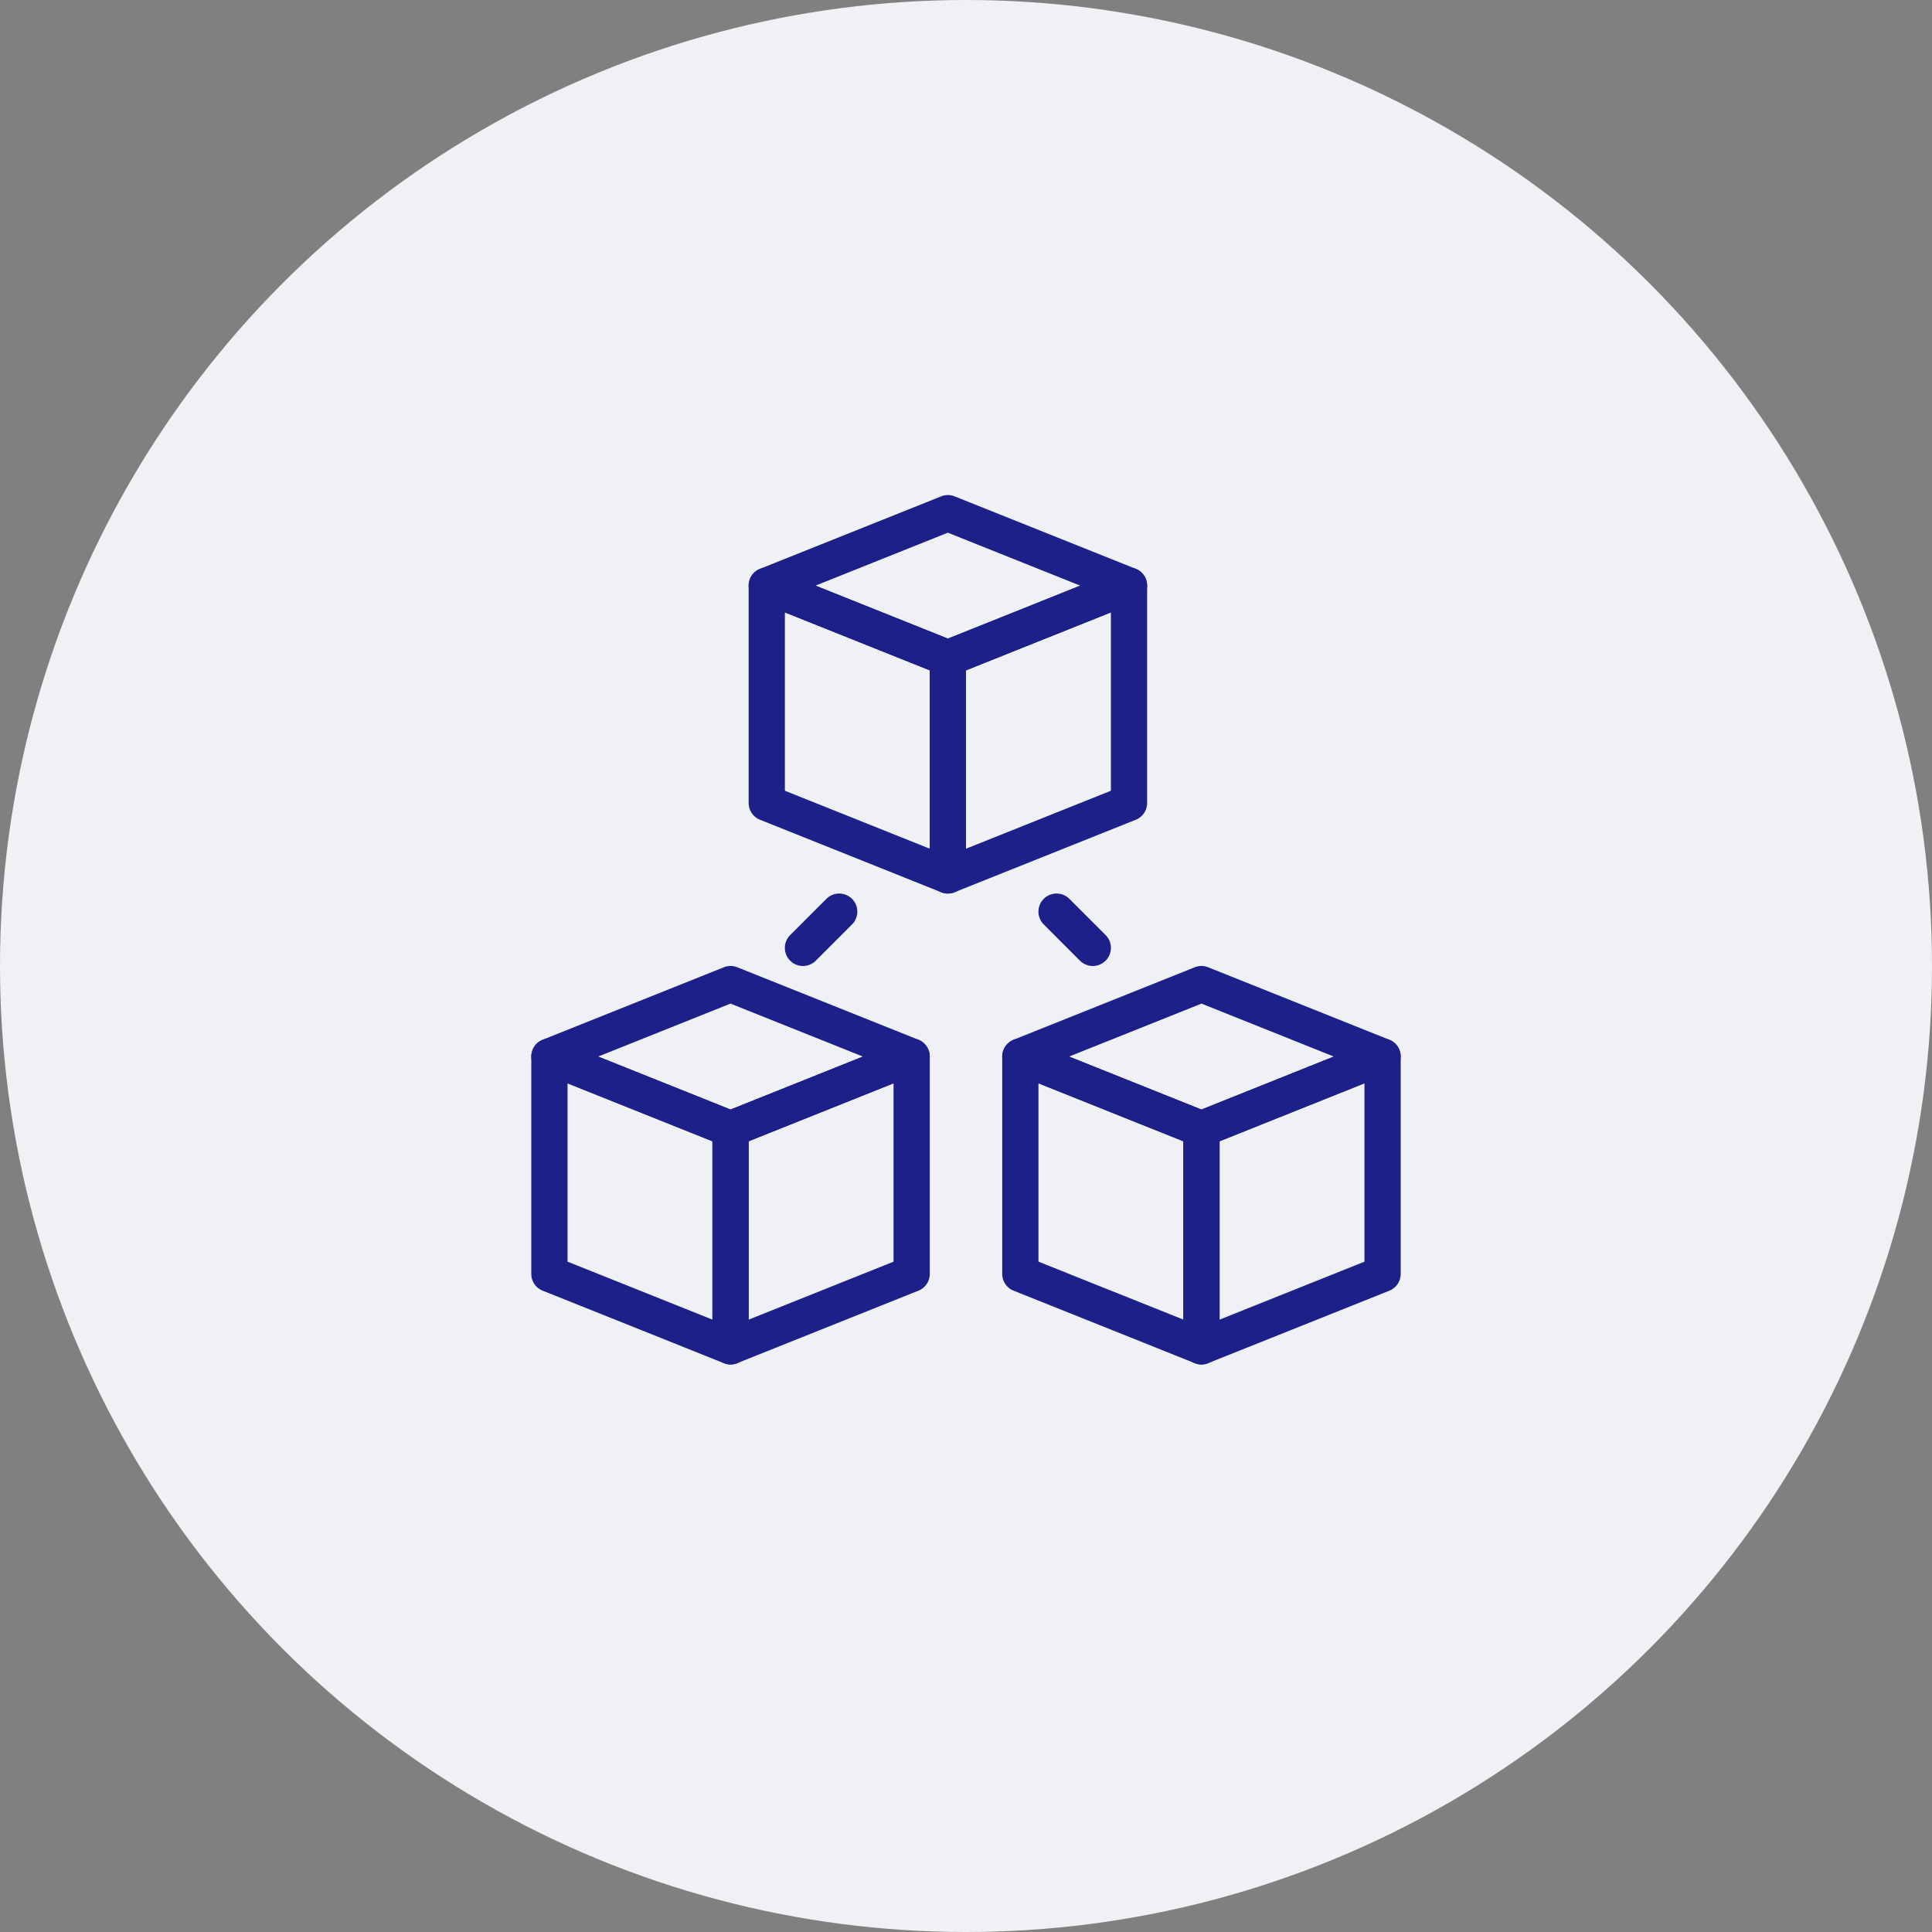
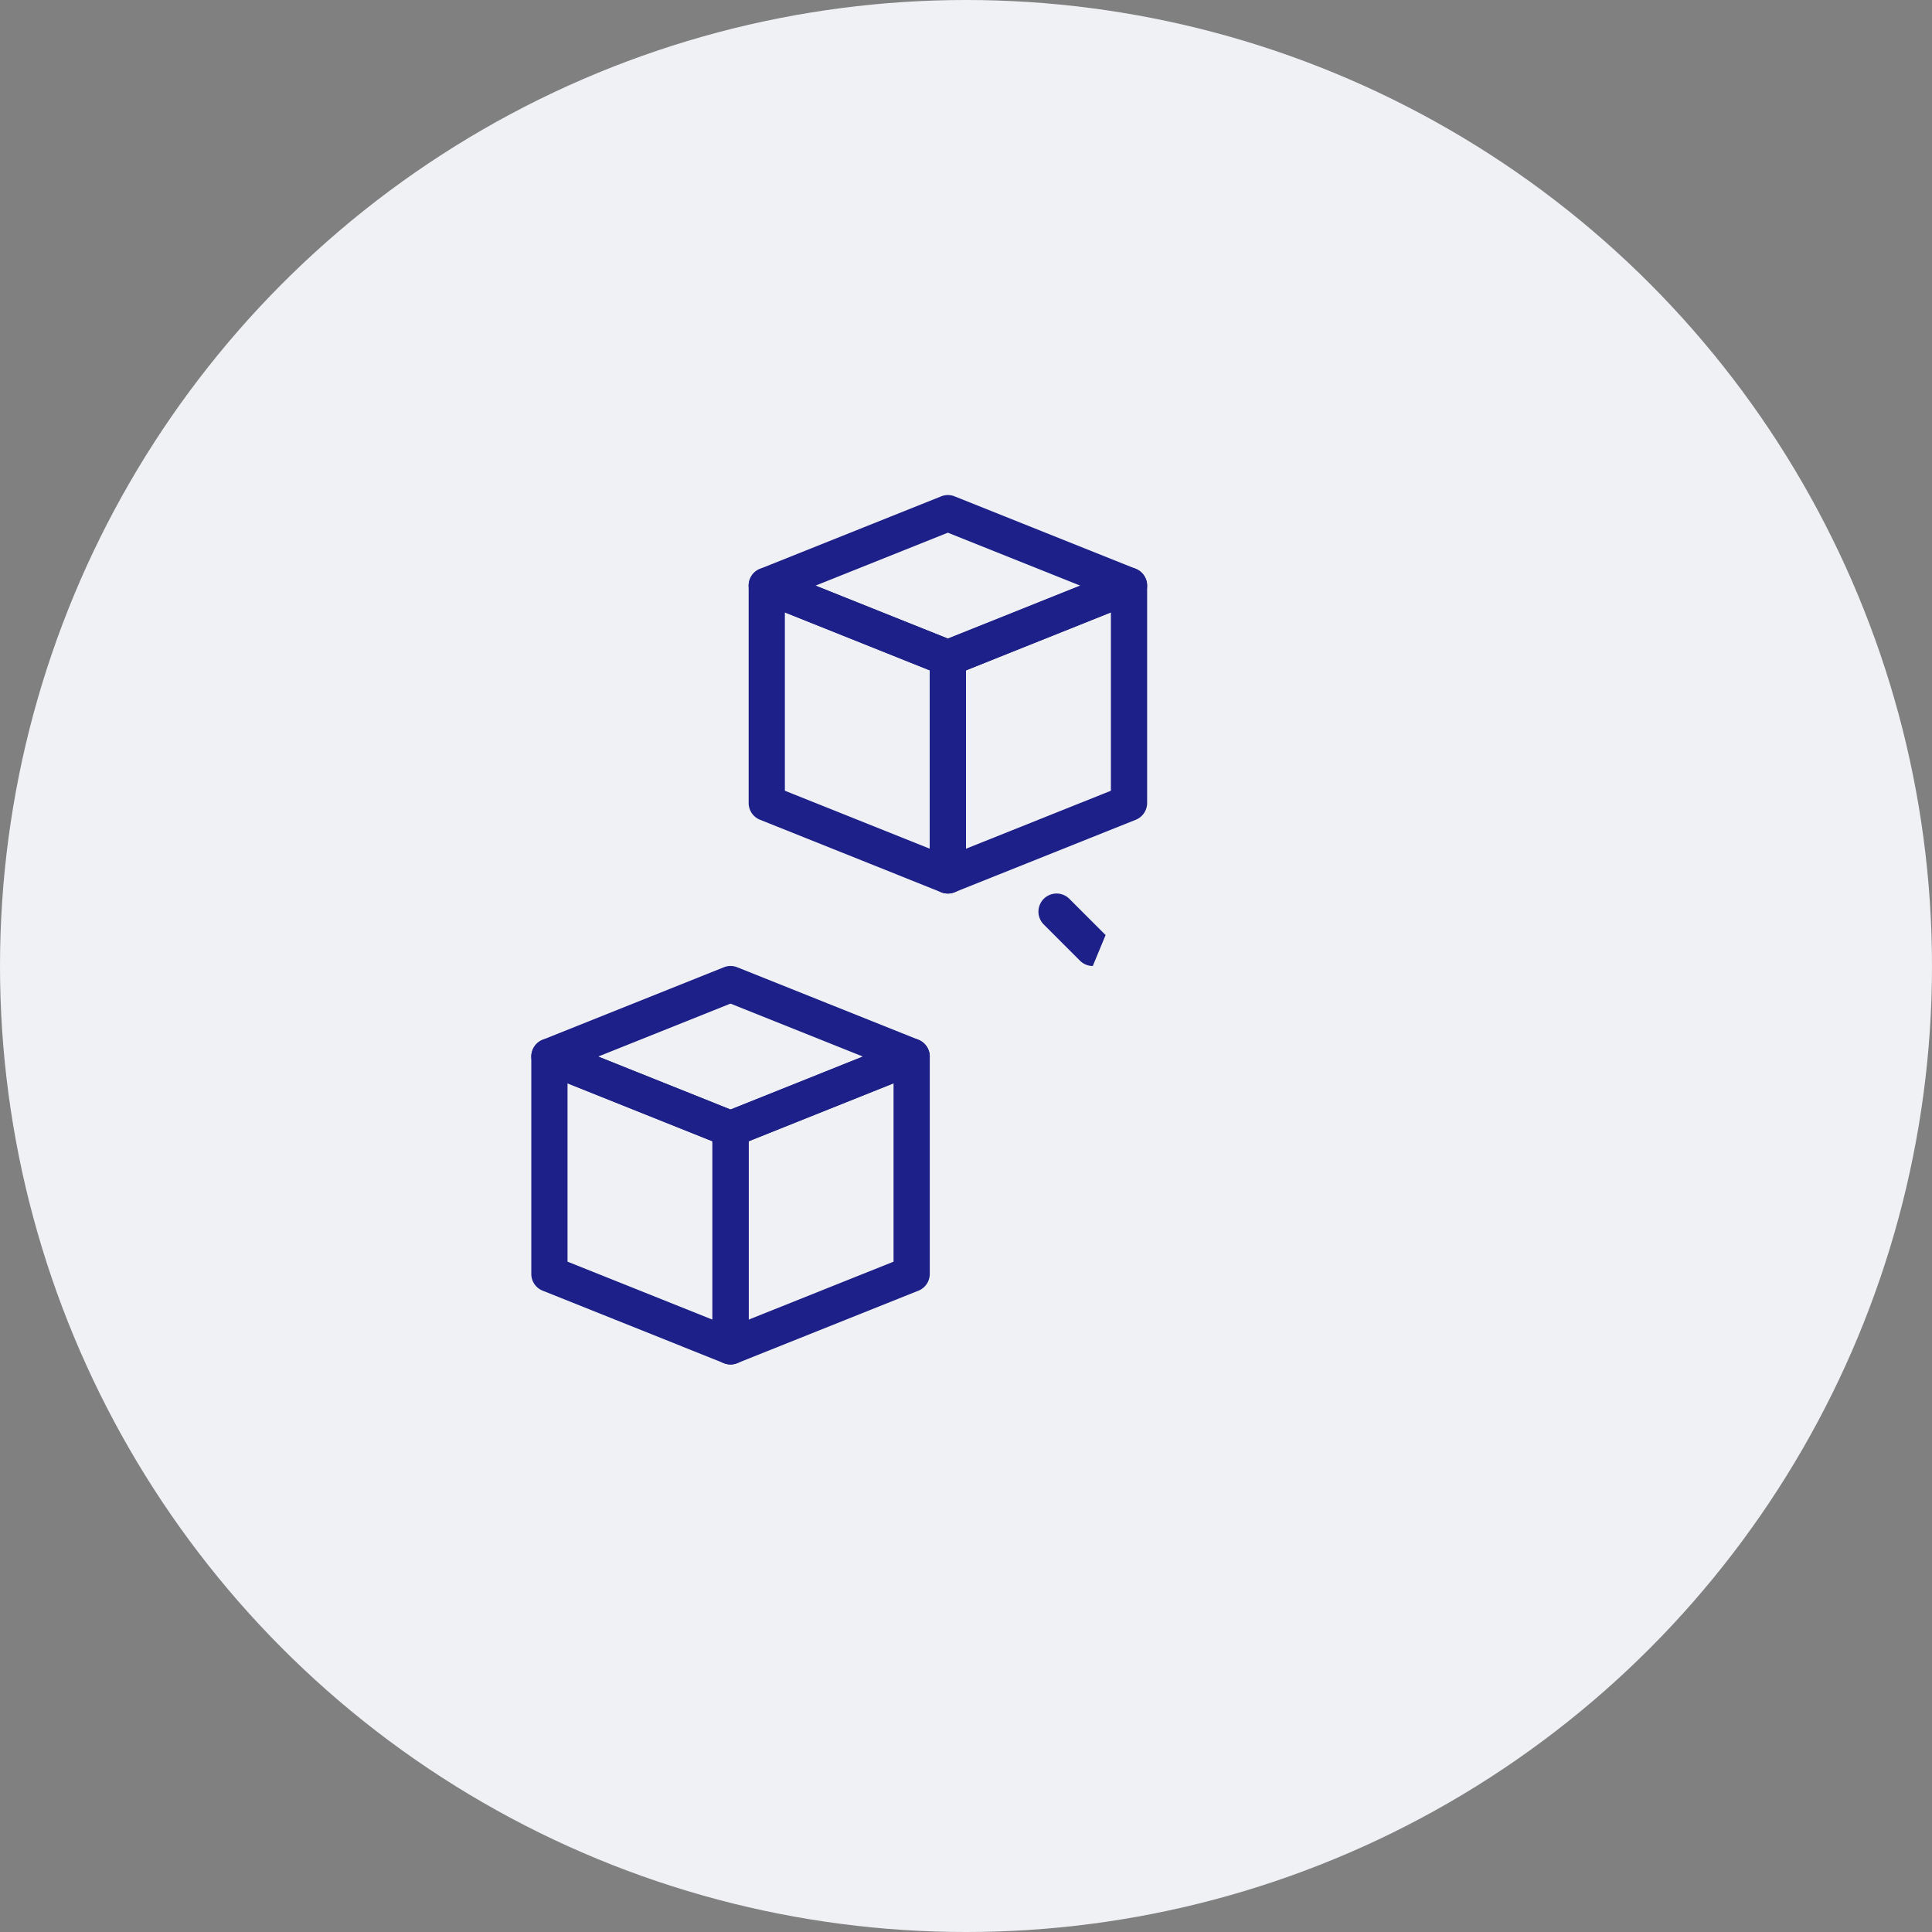
<svg xmlns="http://www.w3.org/2000/svg" width="160" height="160" viewBox="0 0 160 160">
  <rect x="0" y="0" width="160" height="160" fill="#808080" stroke="none" />
  <defs>
    <clipPath id="clip-path">
      <rect id="長方形_4327" data-name="長方形 4327" width="72" height="72.001" transform="translate(0 0.001)" fill="#1d2088" />
    </clipPath>
  </defs>
  <g id="グループ_34625" data-name="グループ 34625" transform="translate(-776 -15459)">
    <g id="グループ_34618" data-name="グループ 34618">
      <circle id="楕円形_119" data-name="楕円形 119" cx="80" cy="80" r="80" transform="translate(776 15459)" fill="#f0f1f4" />
    </g>
    <g id="グループ_34539" data-name="グループ 34539" transform="translate(820 15499.999)">
      <g id="グループ_34538" data-name="グループ 34538" clip-path="url(#clip-path)">
        <path id="パス_3914" data-name="パス 3914" d="M16.5,72a1.481,1.481,0,0,1-.557-.109l-15-6A1.494,1.494,0,0,1,0,64.5v-18A1.5,1.5,0,0,1,2.057,45.11l15,6A1.5,1.5,0,0,1,18,52.5v18A1.5,1.5,0,0,1,16.5,72M3,63.485l12,4.8V53.518l-12-4.8Z" fill="#1d2088" />
        <path id="パス_3915" data-name="パス 3915" d="M16.5,72A1.5,1.5,0,0,1,15,70.5v-18a1.494,1.494,0,0,1,.943-1.391l15-6A1.5,1.5,0,0,1,33,46.5v18a1.5,1.5,0,0,1-.943,1.392l-15,6A1.476,1.476,0,0,1,16.5,72M18,53.518V68.287l12-4.8V48.716Z" fill="#1d2088" />
        <path id="パス_3916" data-name="パス 3916" d="M16.5,54a1.469,1.469,0,0,1-.557-.108l-15-6a1.5,1.5,0,0,1,0-2.784l15-6a1.471,1.471,0,0,1,1.114,0l15,6a1.5,1.5,0,0,1,0,2.784l-15,6A1.469,1.469,0,0,1,16.5,54M5.54,46.5,16.5,50.888,27.46,46.5,16.5,42.116Z" fill="#1d2088" />
-         <path id="パス_3917" data-name="パス 3917" d="M55.5,72a1.481,1.481,0,0,1-.557-.109l-15-6A1.494,1.494,0,0,1,39,64.5v-18a1.5,1.5,0,0,1,2.057-1.392l15,6A1.5,1.5,0,0,1,57,52.5v18A1.5,1.5,0,0,1,55.5,72M42,63.485l12,4.8V53.518l-12-4.8Z" fill="#1d2088" />
-         <path id="パス_3918" data-name="パス 3918" d="M55.5,72A1.5,1.5,0,0,1,54,70.5v-18a1.494,1.494,0,0,1,.943-1.391l15-6A1.5,1.5,0,0,1,72,46.5v18a1.5,1.5,0,0,1-.943,1.392l-15,6A1.476,1.476,0,0,1,55.5,72M57,53.518V68.287l12-4.8V48.716Z" fill="#1d2088" />
-         <path id="パス_3919" data-name="パス 3919" d="M55.5,54a1.469,1.469,0,0,1-.557-.108l-15-6a1.5,1.5,0,0,1,0-2.784l15-6a1.471,1.471,0,0,1,1.114,0l15,6a1.5,1.5,0,0,1,0,2.784l-15,6A1.469,1.469,0,0,1,55.5,54M44.54,46.5,55.5,50.888,66.46,46.5,55.5,42.116Z" fill="#1d2088" />
        <path id="パス_3920" data-name="パス 3920" d="M34.5,33a1.481,1.481,0,0,1-.557-.109l-15-6A1.494,1.494,0,0,1,18,25.5V7.5A1.5,1.5,0,0,1,20.057,6.11l15,6A1.5,1.5,0,0,1,36,13.5v18A1.5,1.5,0,0,1,34.5,33M21,24.485l12,4.8V14.518l-12-4.8Z" fill="#1d2088" />
        <path id="パス_3921" data-name="パス 3921" d="M34.5,33A1.5,1.5,0,0,1,33,31.5v-18a1.494,1.494,0,0,1,.943-1.391l15-6a1.479,1.479,0,0,1,1.4.149A1.5,1.5,0,0,1,51,7.5v18a1.5,1.5,0,0,1-.943,1.392l-15,6A1.476,1.476,0,0,1,34.5,33M36,14.518V29.287l12-4.8V9.716Z" fill="#1d2088" />
        <path id="パス_3922" data-name="パス 3922" d="M34.5,15a1.469,1.469,0,0,1-.557-.108l-15-6a1.5,1.5,0,0,1,0-2.784l15-6a1.471,1.471,0,0,1,1.114,0l15,6a1.5,1.5,0,0,1,0,2.784l-15,6A1.469,1.469,0,0,1,34.5,15M23.54,7.5,34.5,11.888,45.46,7.5,34.5,3.116Z" fill="#1d2088" />
-         <path id="パス_3923" data-name="パス 3923" d="M46.5,39a1.5,1.5,0,0,1-1.061-.439l-3-3a1.5,1.5,0,0,1,2.122-2.122l3,3A1.5,1.5,0,0,1,46.5,39" fill="#1d2088" />
-         <path id="パス_3924" data-name="パス 3924" d="M22.5,39a1.5,1.5,0,0,1-1.061-2.561l3-3a1.5,1.5,0,0,1,2.122,2.122l-3,3A1.5,1.5,0,0,1,22.5,39" fill="#1d2088" />
+         <path id="パス_3923" data-name="パス 3923" d="M46.5,39a1.5,1.5,0,0,1-1.061-.439l-3-3a1.5,1.5,0,0,1,2.122-2.122l3,3" fill="#1d2088" />
      </g>
    </g>
  </g>
</svg>